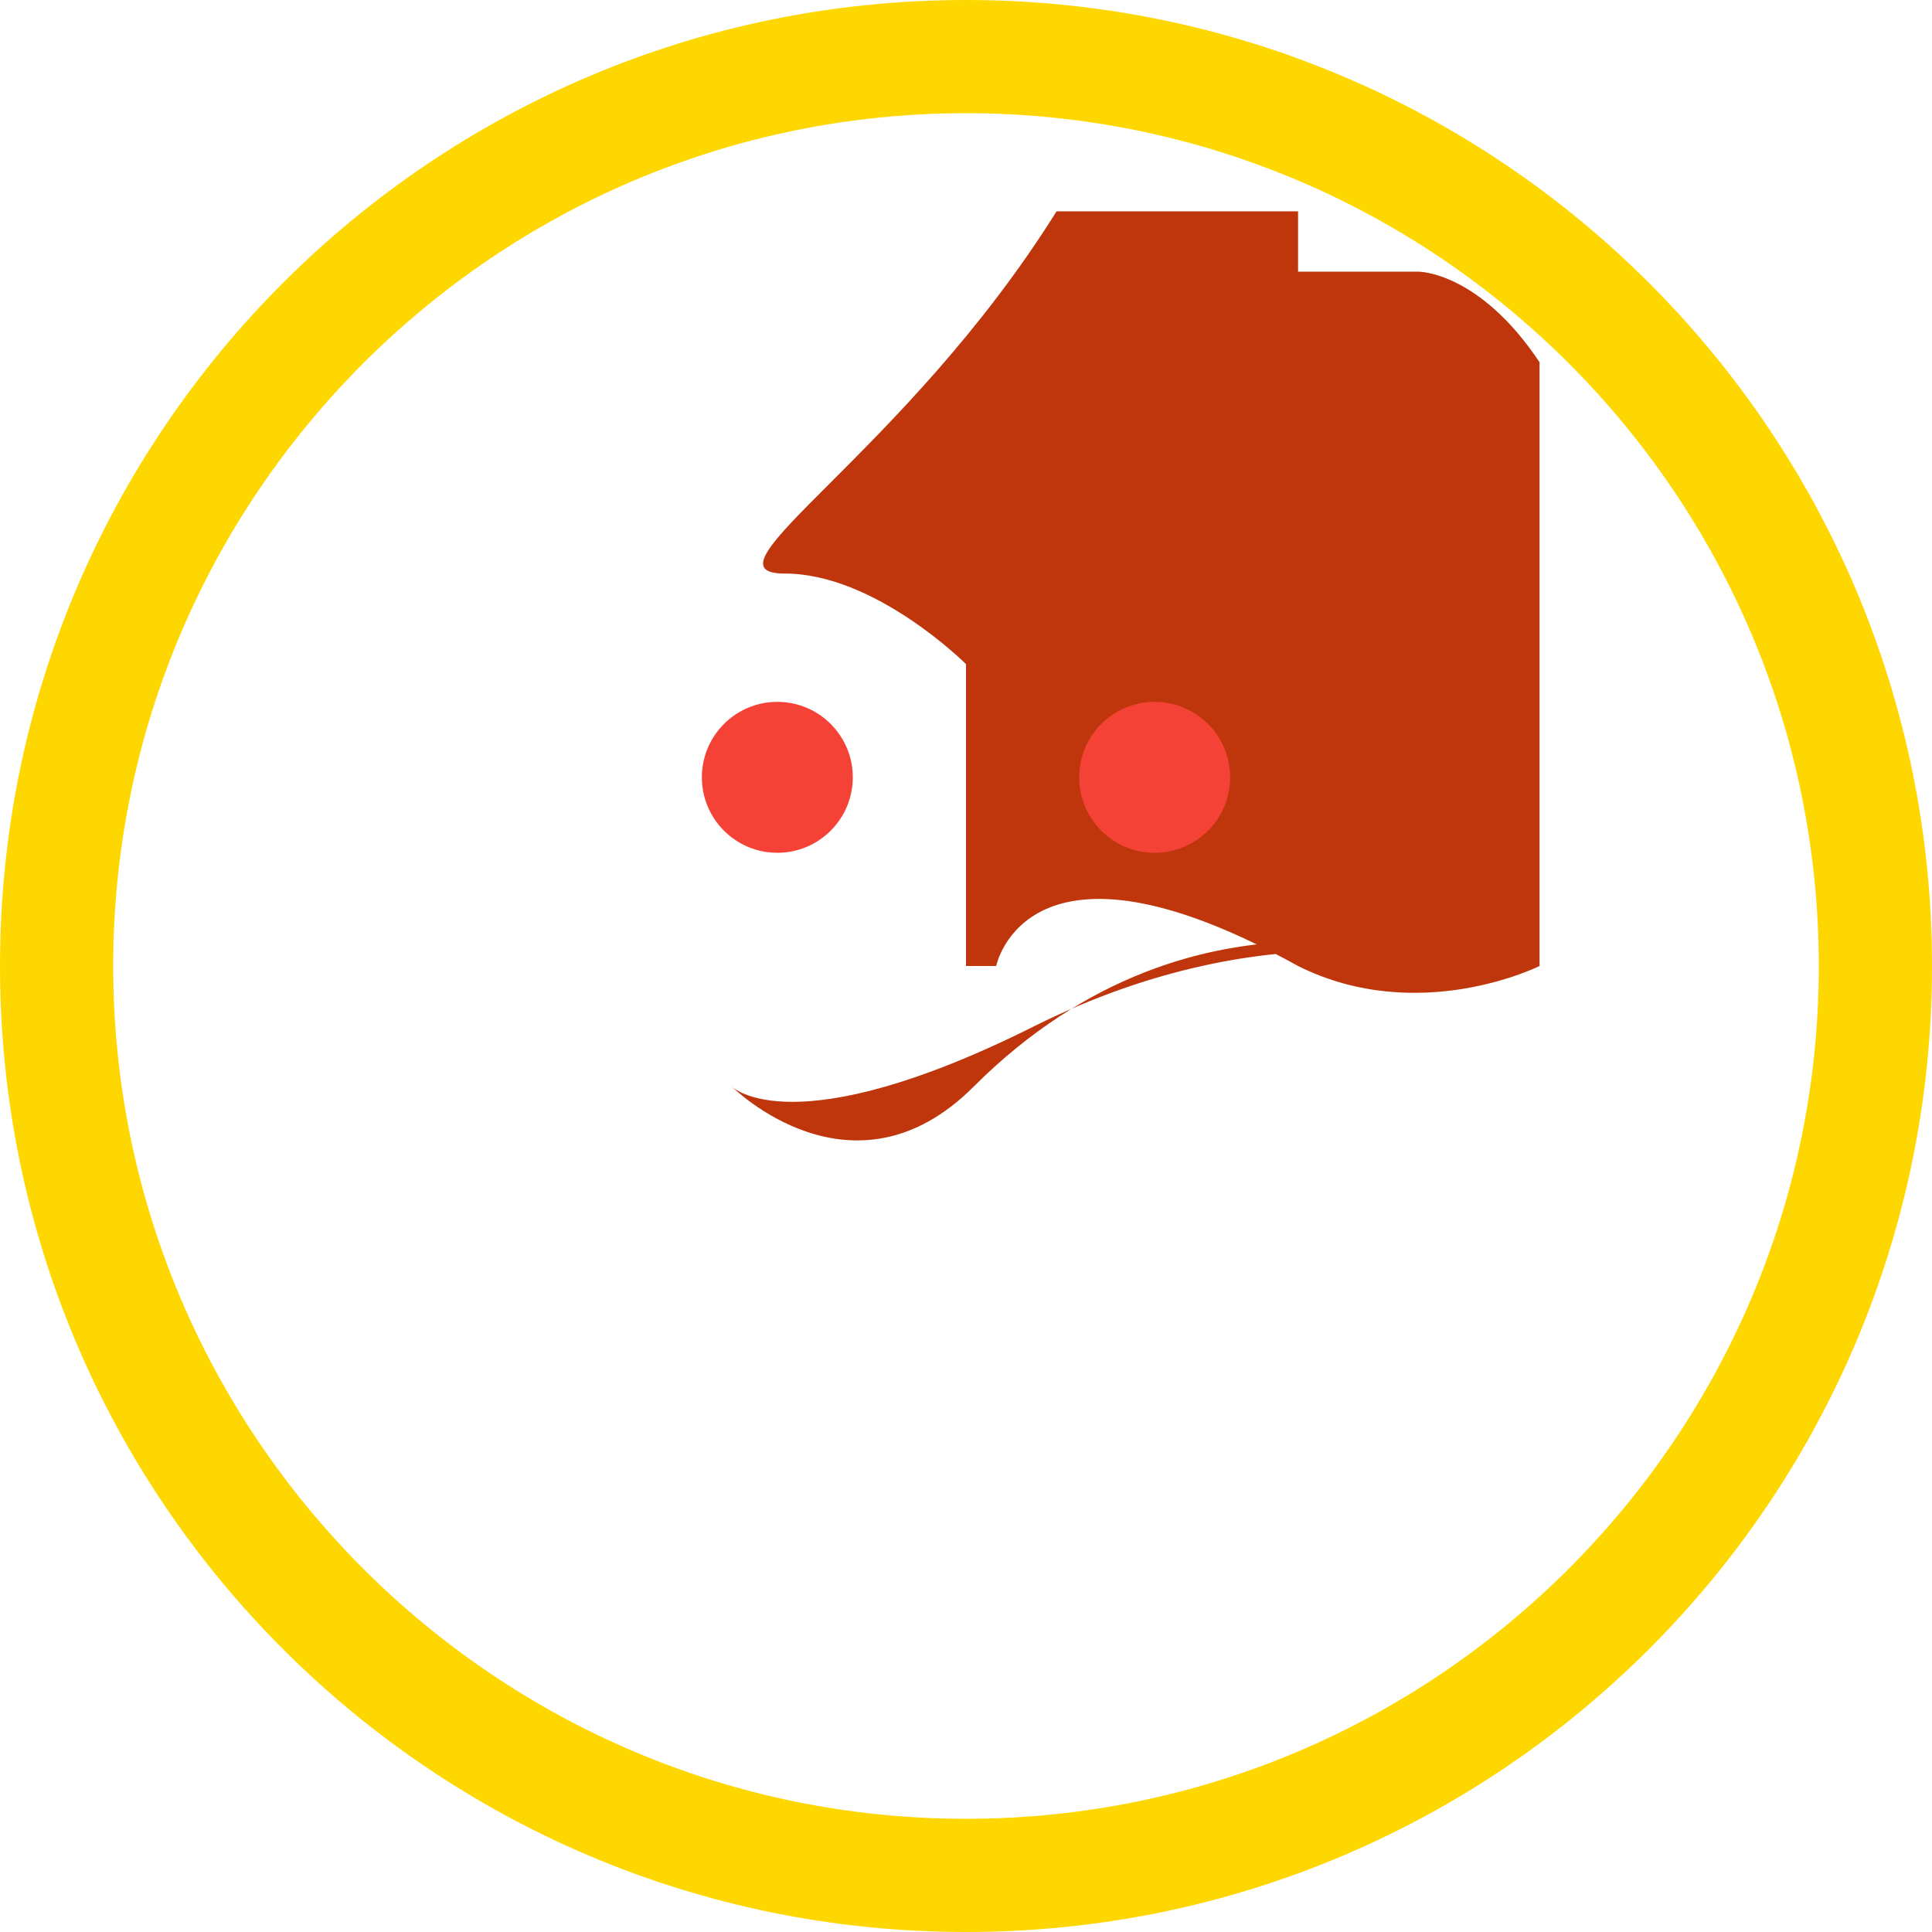
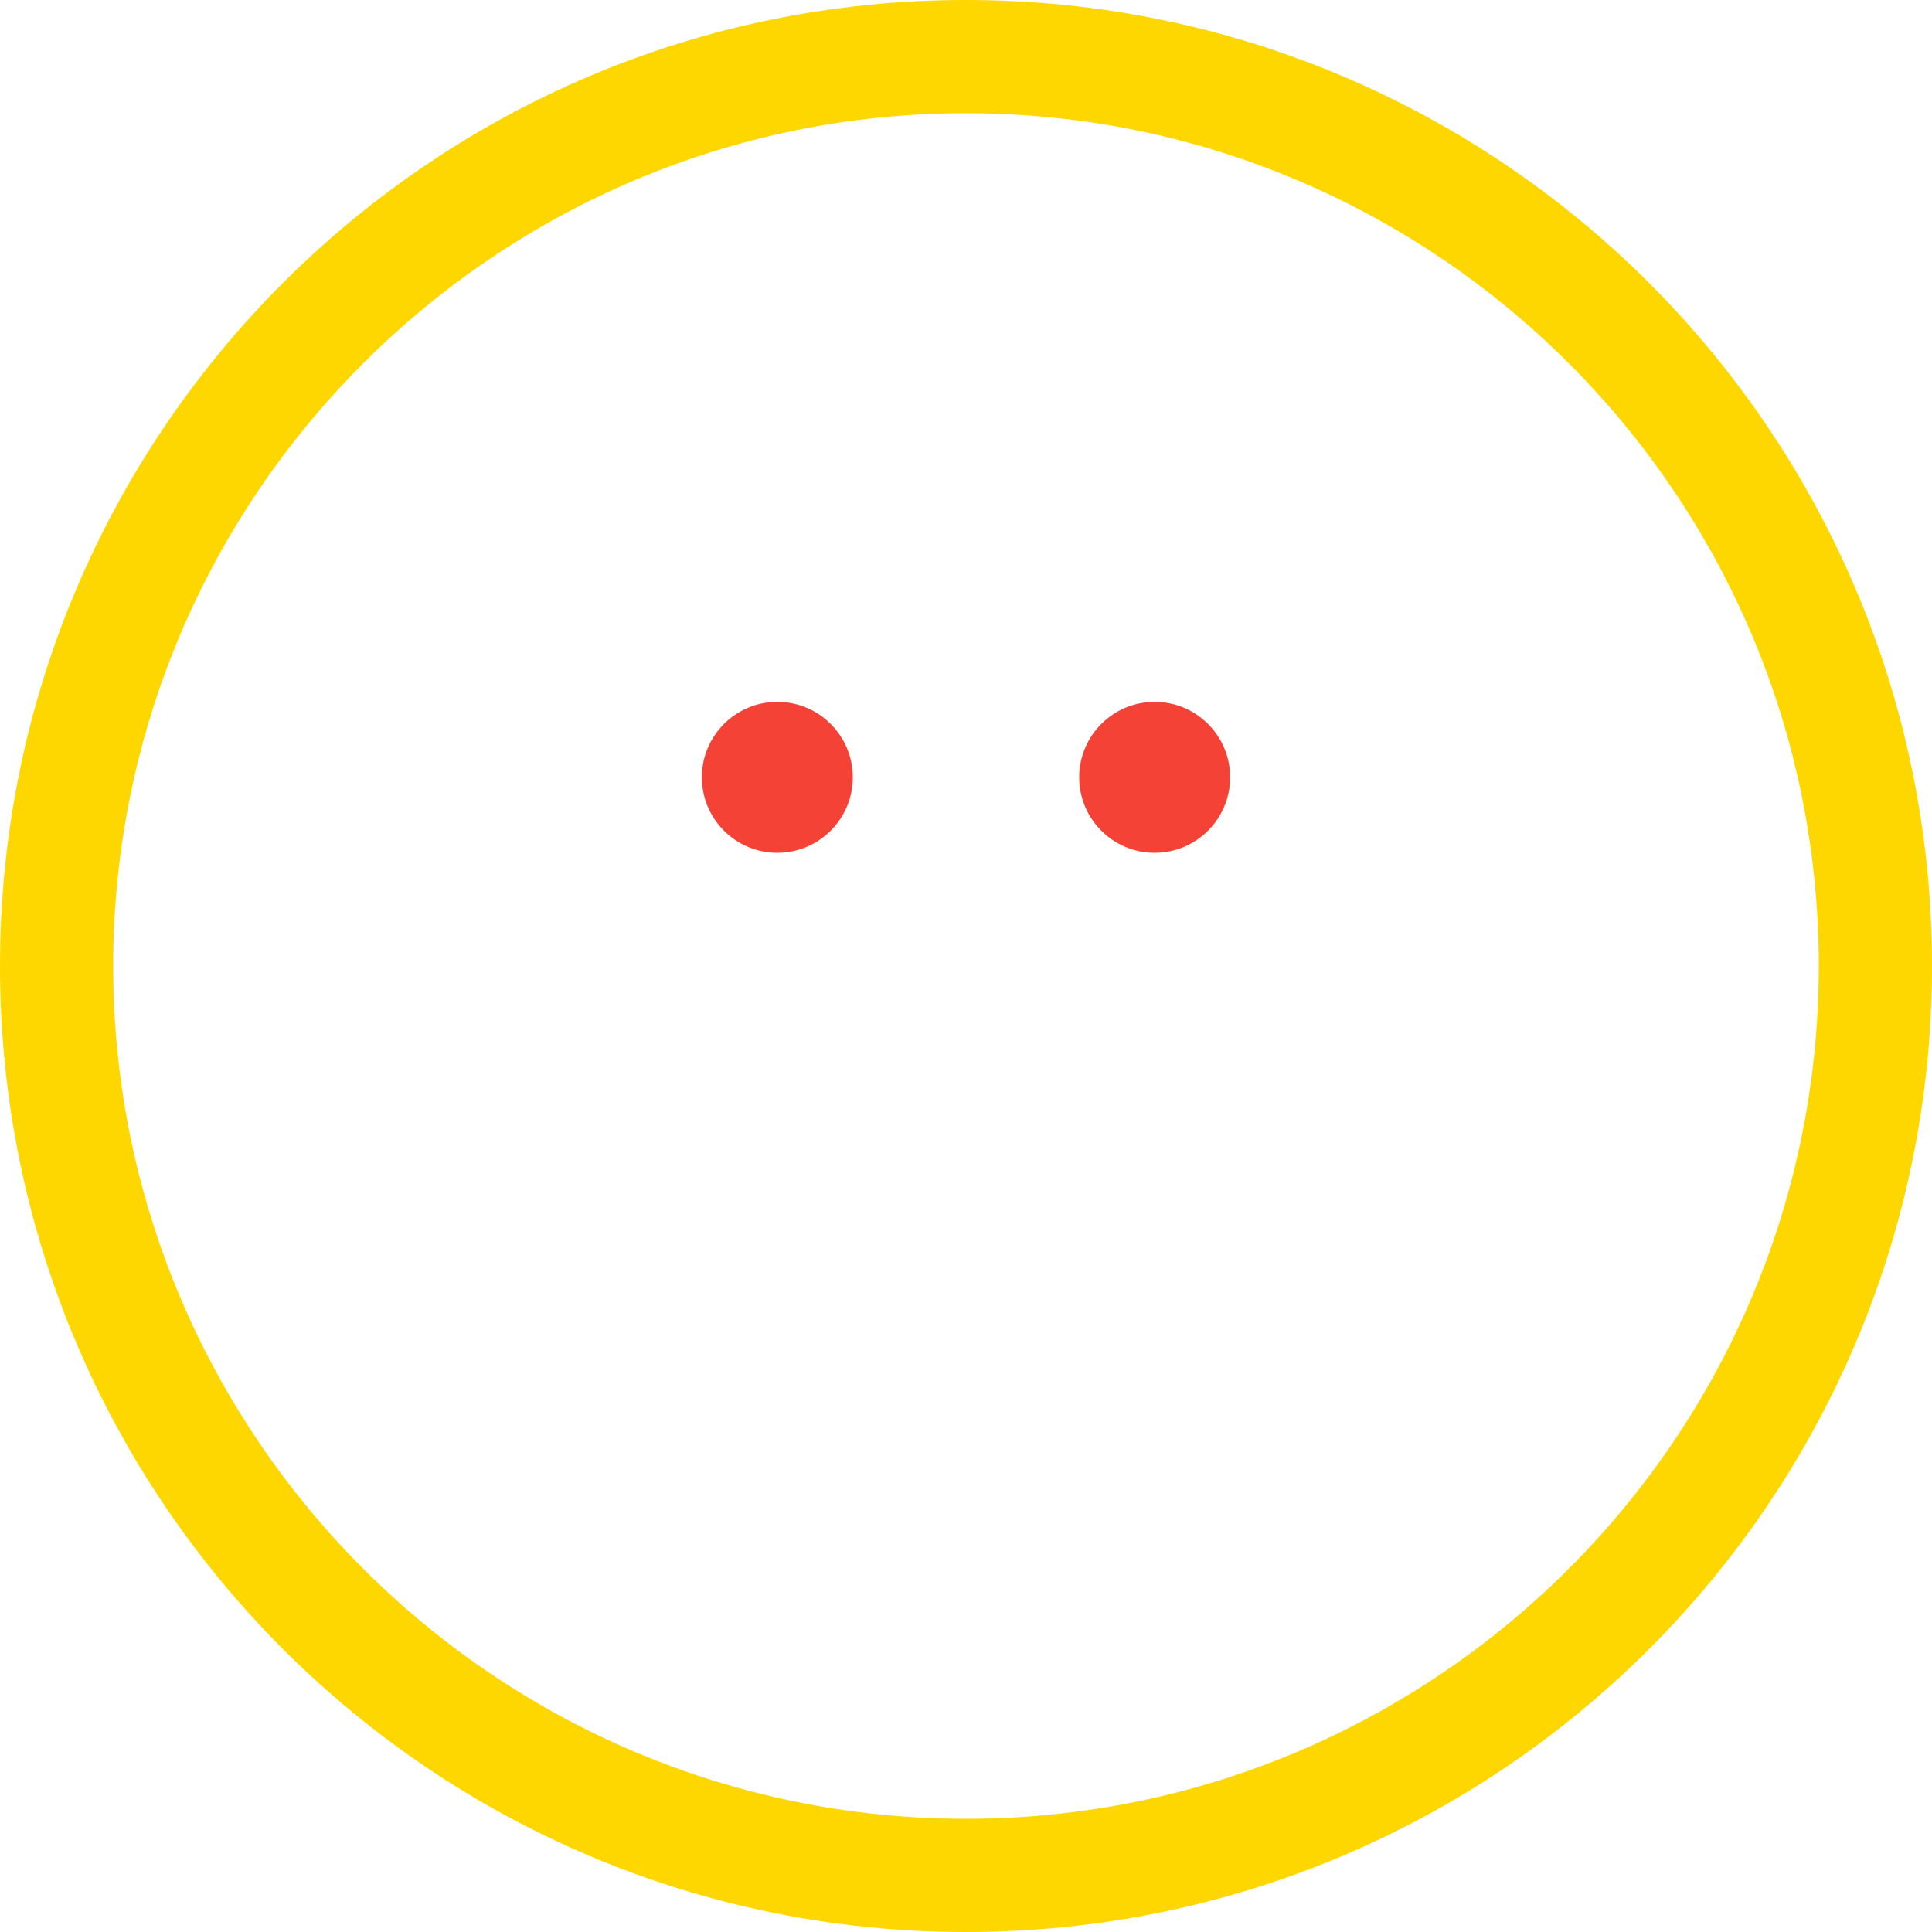
<svg xmlns="http://www.w3.org/2000/svg" viewBox="0 0 512 512">
  <g fill="#FFD700">
    <path d="M256 0C114.615 0 0 114.615 0 256s114.615 256 256 256 256-114.615 256-256S397.385 0 256 0zm0 482c-124.617 0-226-101.383-226-226S131.383 30 256 30s226 101.383 226 226-101.383 226-226 226z" />
  </g>
  <g fill="#BF360C">
-     <path d="M386 256s-48-16-112 16c-64 32-80 16-80 16s32 32 64 0c60-60 128-32 128-32zM256 256V176s-24-24-48-24 32-32 72-96h32V56h32v16h32s16 0 32 24V256s-32 16-64 0c-72-40-80 0-80 0z" />
-   </g>
+     </g>
  <g fill="#F44336">
    <circle cx="206" cy="206" r="20" />
    <circle cx="306" cy="206" r="20" />
  </g>
</svg>